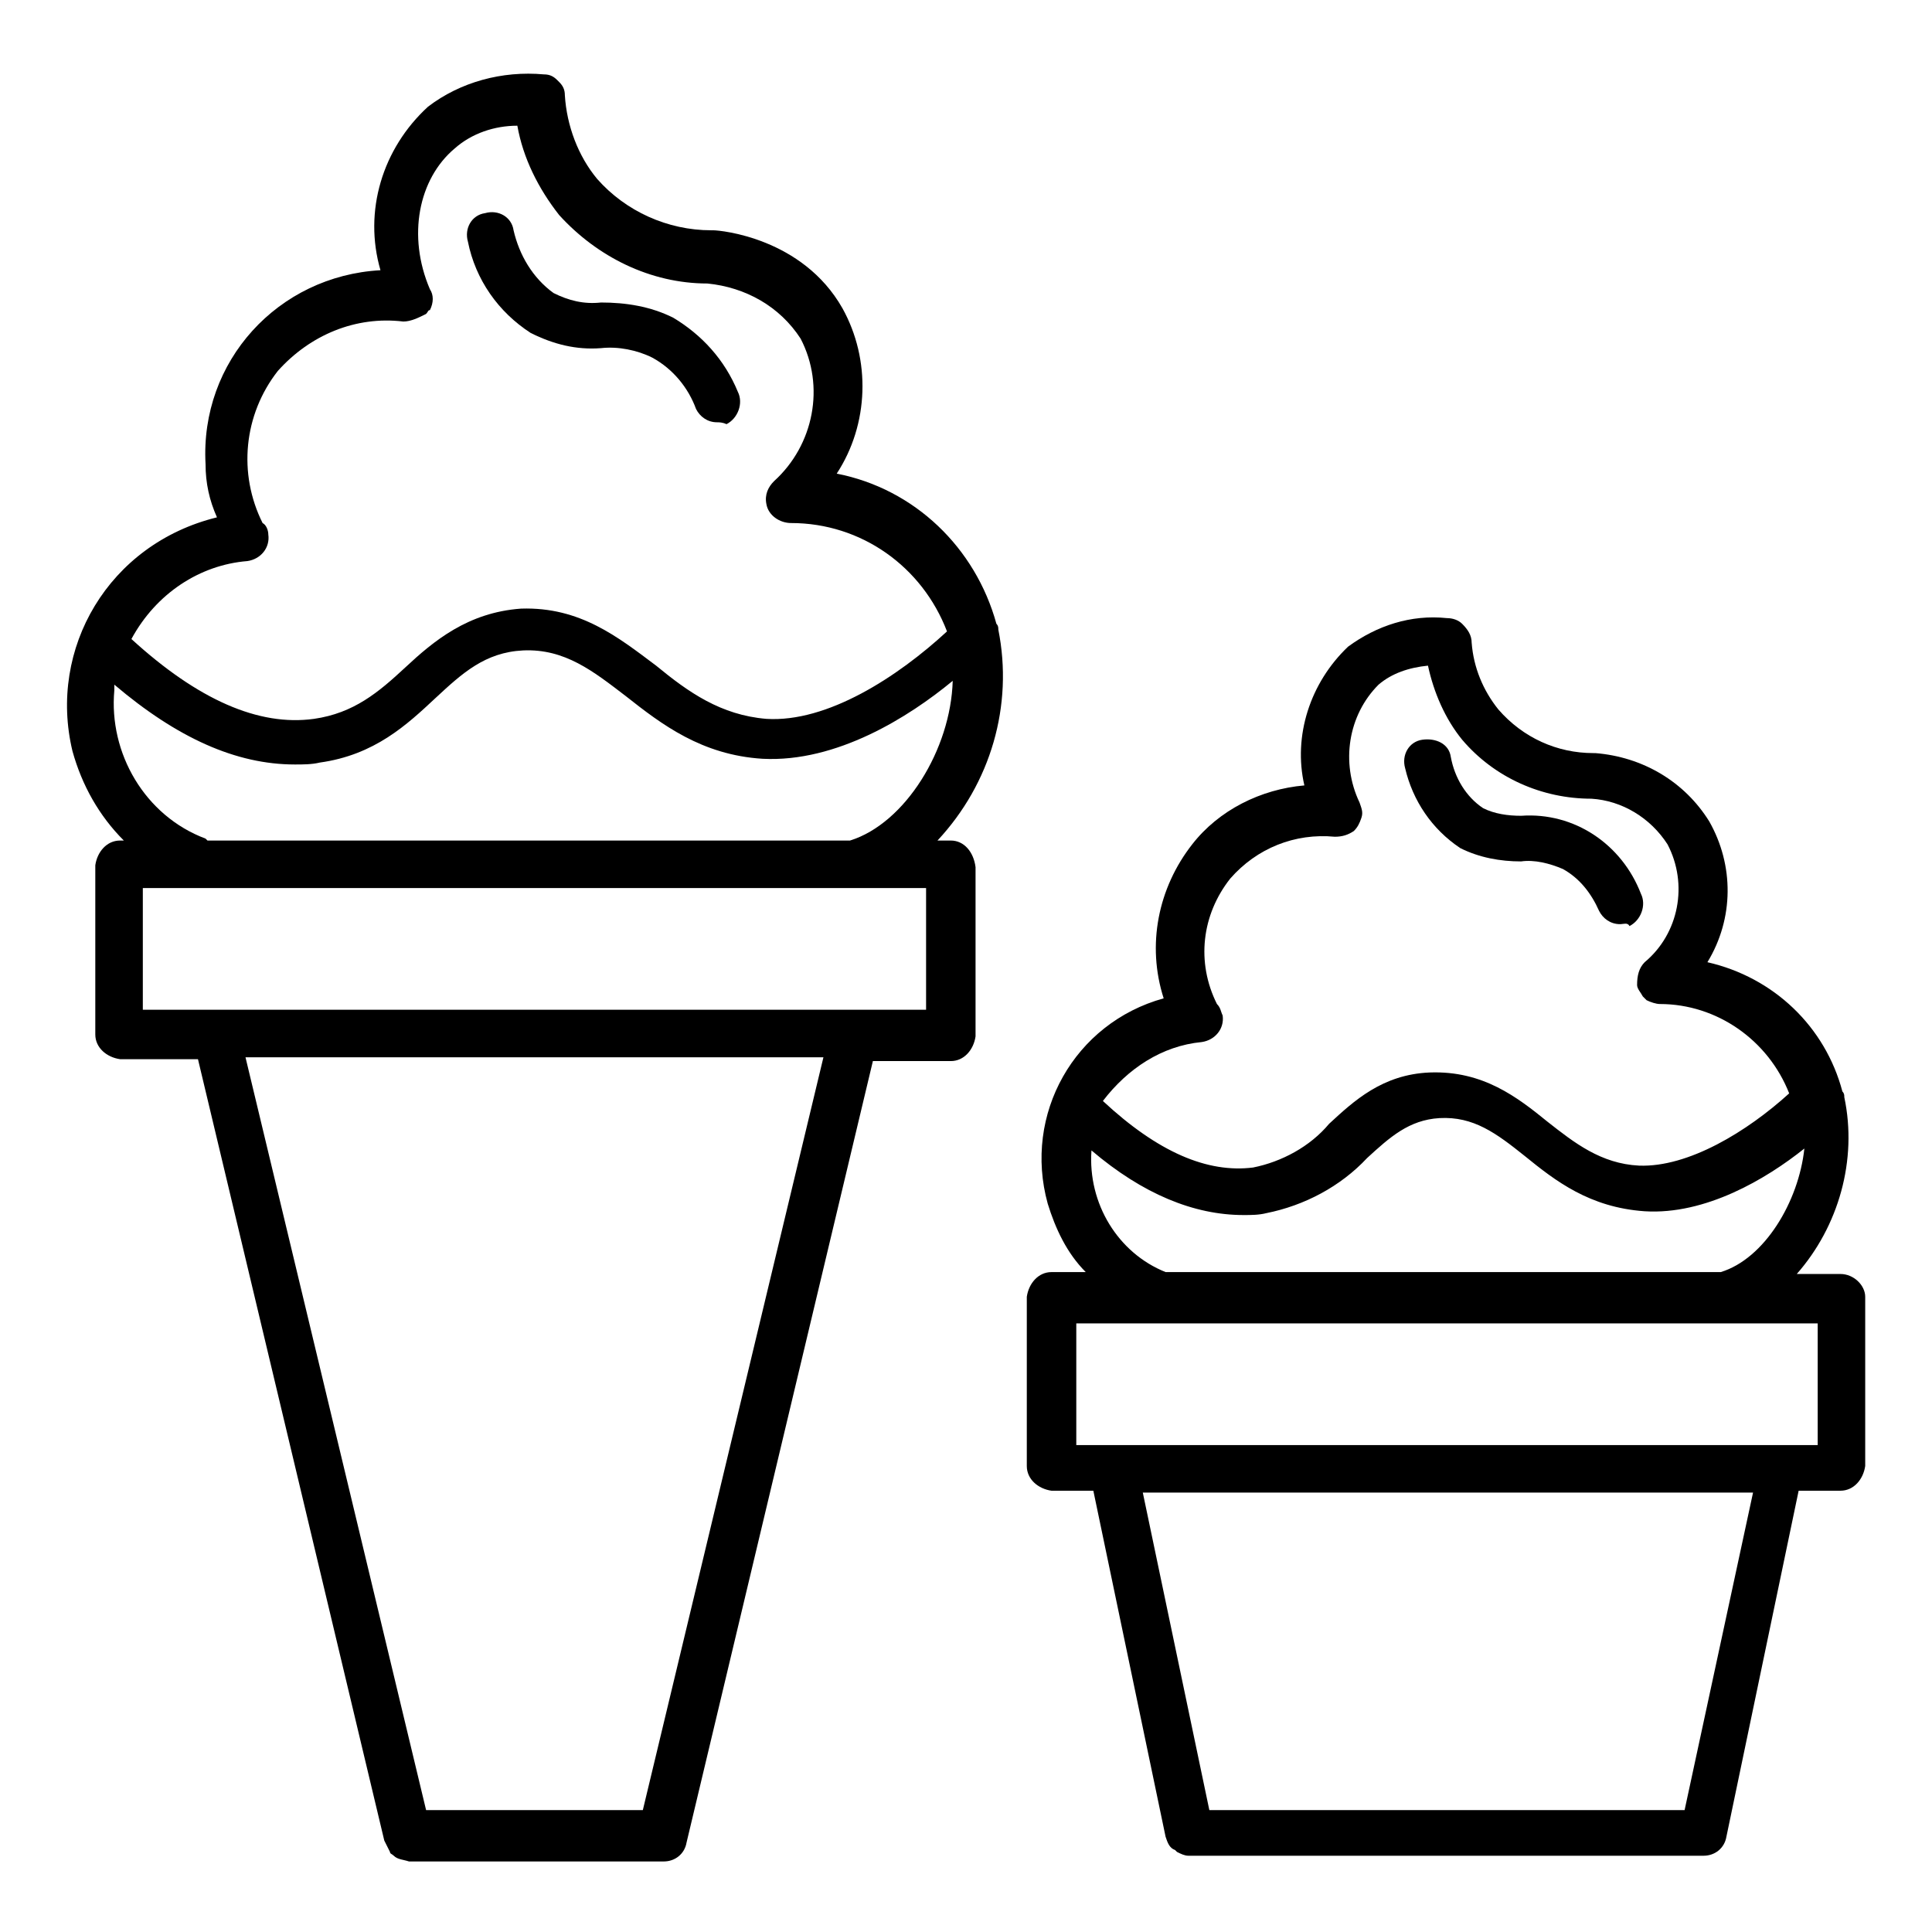
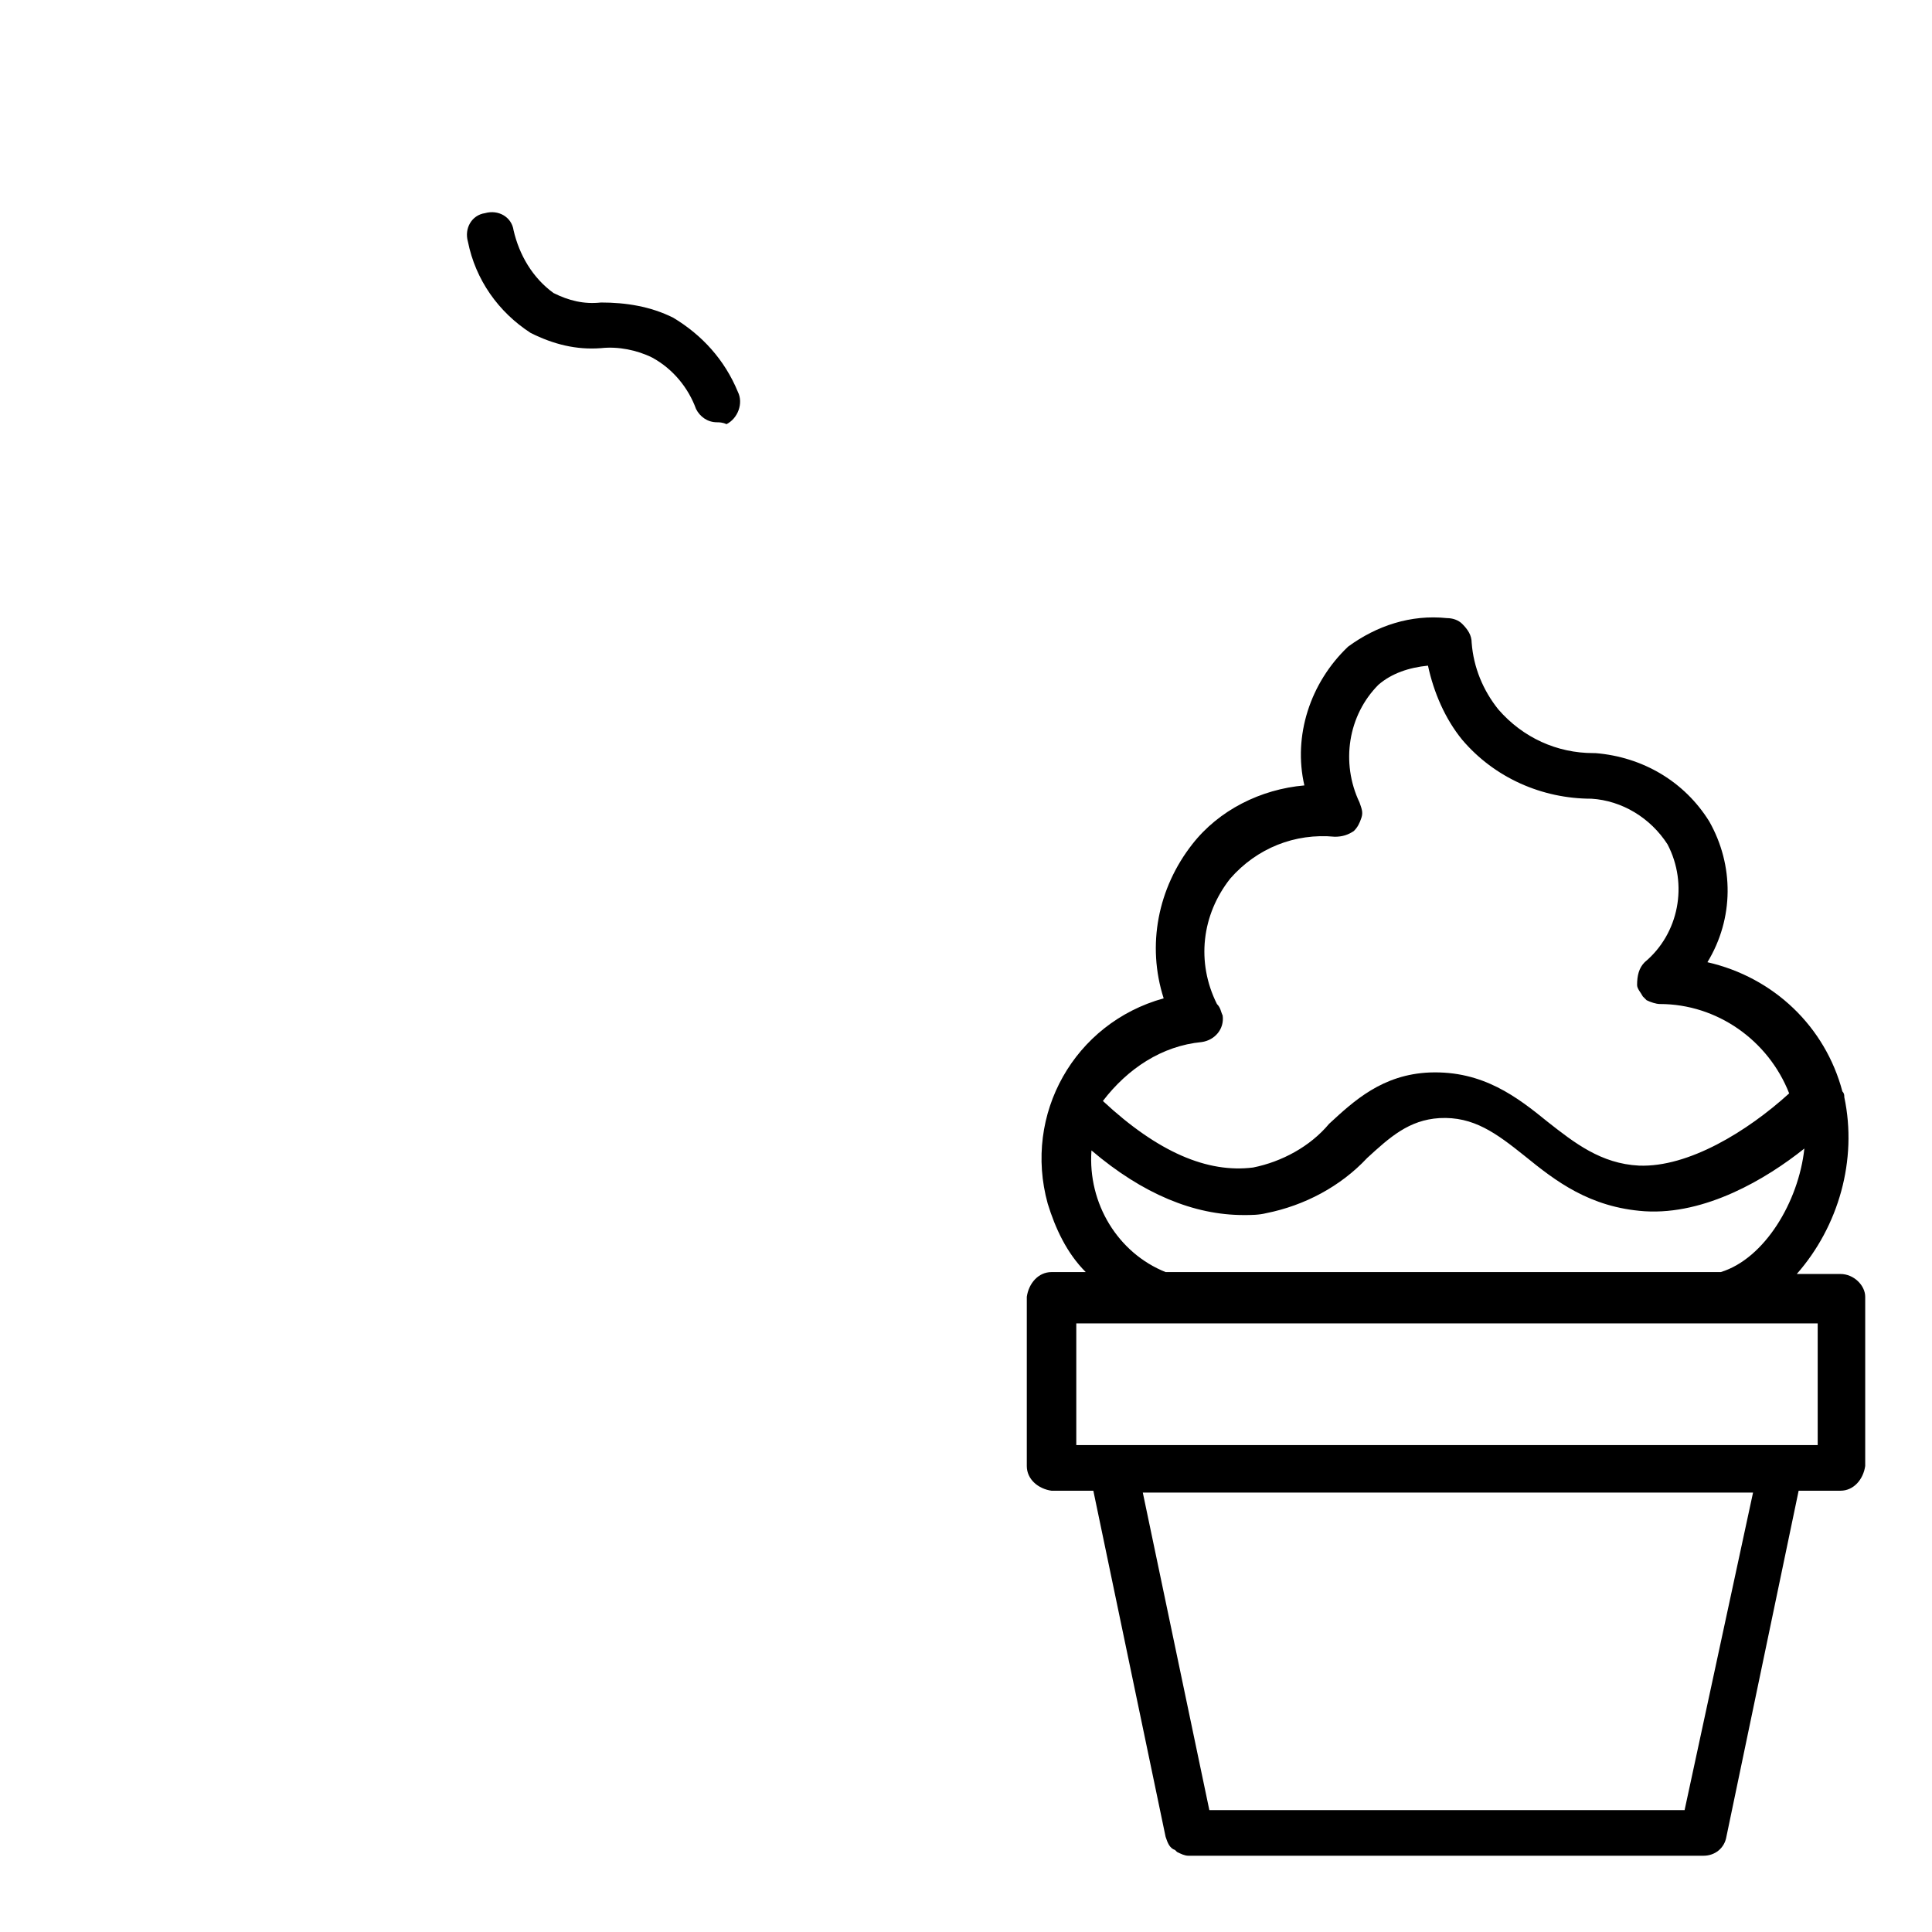
<svg xmlns="http://www.w3.org/2000/svg" fill="#000000" width="800px" height="800px" version="1.1" viewBox="144 144 512 512">
  <g>
-     <path d="m573.31 388.91c-2.519 0-4.535-1.512-5.543-3.527-2.016-4.535-5.039-8.566-9.574-11.082-3.527-1.512-7.559-2.519-11.082-2.016-5.543 0-11.082-1.008-16.121-3.527-7.559-5.039-12.594-12.594-14.609-21.16-1.008-3.527 1.008-7.055 4.535-7.559 3.527-0.504 7.055 1.008 7.559 4.535 1.008 5.543 4.031 10.578 8.566 13.602 3.023 1.512 6.551 2.016 10.078 2.016 14.105-1.008 26.703 7.559 31.738 20.656 1.512 3.023 0 7.055-3.023 8.566-0.508-1.008-1.516-0.504-2.523-0.504z" />
    <path d="m334 255.91c-2.519 0-4.535-1.512-5.543-3.527-2.016-5.543-6.047-10.578-11.586-13.602-4.031-2.016-9.07-3.023-13.602-2.519-6.551 0.504-12.594-1.008-18.641-4.031-8.566-5.543-14.609-14.105-16.625-24.184-1.008-3.527 1.008-7.055 4.535-7.559 3.527-1.008 7.055 1.008 7.559 4.535 1.512 6.551 5.039 12.594 10.578 16.625 4.031 2.016 8.062 3.023 12.594 2.519 6.551 0 13.098 1.008 19.145 4.031 7.559 4.535 13.602 11.082 17.129 19.648 1.512 3.023 0 7.055-3.023 8.566-1.008-0.504-2.016-0.504-2.519-0.504z" />
-     <path d="m395.97 366.75h-3.527c14.105-15.113 20.152-35.77 16.121-55.922 0-0.504 0-1.008-0.504-1.512-5.543-20.152-21.664-35.77-42.32-39.801 8.566-13.098 9.07-30.23 1.512-43.832-10.578-18.641-32.242-20.656-34.258-20.656h-0.504c-11.586 0-22.672-5.039-30.23-13.602-5.039-6.047-8.062-14.105-8.566-22.168 0-1.512-0.504-2.519-1.512-3.527l-0.504-0.504c-1.008-1.008-2.016-1.512-3.527-1.512-11.082-1.008-22.168 2.016-30.73 8.566-12.09 11.082-17.129 27.711-12.594 43.328-27.207 1.512-47.863 24.184-46.352 51.387 0 5.039 1.008 9.574 3.023 14.105-28.715 7.055-44.836 34.766-38.289 61.969 2.519 9.07 7.055 17.129 13.602 23.68h-1.004c-3.527 0-6.047 3.023-6.551 6.551v44.84c0 3.527 3.023 6.047 6.551 6.551h20.656l49.375 207.07c0.504 1.008 1.008 2.016 1.512 3.023 0 0.504 0.504 0.504 1.008 1.008 1.008 1.008 2.519 1.008 4.031 1.512h67.008 0.504c3.023 0 5.543-2.016 6.047-5.039l49.375-207.07h20.656c3.527 0 6.047-3.023 6.551-6.551v-44.84c-0.512-4.031-3.031-7.055-6.559-7.055zm-186.41-74.059c3.527-0.504 6.047-3.527 5.543-7.055 0-1.008-0.504-2.519-1.512-3.023-6.551-13.098-5.039-28.719 4.031-40.305 8.566-9.574 20.656-14.609 33.25-13.098 2.016 0 4.031-1.008 6.047-2.016 0.504-0.504 0.504-1.008 1.008-1.008 1.008-2.016 1.008-4.031 0-5.543-6.047-14.105-3.023-29.223 6.551-37.281 4.535-4.031 10.578-6.047 16.625-6.047 1.512 8.566 5.543 16.625 11.082 23.68 10.078 11.082 24.184 18.137 39.297 18.137 10.078 1.008 19.145 6.047 24.688 14.609 6.551 12.594 3.527 28.215-7.055 37.785-1.512 1.512-2.519 3.527-2.016 6.047 0.504 3.023 3.527 5.039 6.551 5.039 18.641 0 34.762 11.586 41.312 28.719-13.098 12.09-31.738 24.184-47.863 23.176-12.09-1.008-20.656-7.055-29.223-14.105-10.078-7.559-20.152-15.617-35.77-15.113-14.105 1.008-23.176 8.566-30.73 15.617-7.055 6.551-13.602 12.09-24.184 13.602-14.609 2.016-30.73-5.039-48.367-21.16 6.551-12.094 18.141-19.648 30.734-20.656zm-35.266 34.258v-1.512c16.625 14.105 32.242 21.16 47.863 21.16 2.016 0 4.535 0 6.551-0.504 14.609-2.016 23.176-10.078 30.73-17.129 7.055-6.551 13.098-12.09 23.176-12.594 11.082-0.504 18.641 5.543 27.207 12.09 9.574 7.559 20.152 15.617 36.273 16.625 19.648 1.008 38.793-11.082 50.383-20.656-0.504 18.137-12.594 37.785-27.207 42.32h-170.29l-0.504-0.504c-16.121-6.043-25.691-22.672-24.18-39.297zm140.06 296.75h-57.434l-47.863-199.51h153.16zm75.066-212.11h-207.57v-32.242h207.57z" />
    <path d="m631.75 481.62h-11.586c11.082-12.594 16.121-30.23 12.594-46.855 0-0.504 0-1.008-0.504-1.512-4.535-17.129-18.137-30.23-35.77-34.258 7.055-11.586 7.055-25.695 0.504-37.281-6.551-10.578-17.633-17.129-30.23-18.137h-0.504c-9.574 0-18.641-4.031-25.191-11.586-4.031-5.039-6.551-11.082-7.055-17.633 0-2.016-1.008-3.527-2.519-5.039-1.008-1.008-2.519-1.512-4.031-1.512-9.574-1.008-18.641 2.016-26.199 7.559-10.078 9.574-14.609 23.68-11.586 36.777-11.586 1.008-22.672 6.551-29.727 15.617-9.07 11.586-12.09 26.703-7.559 40.809-23.68 6.551-37.281 30.73-30.73 54.41 2.016 6.551 5.039 13.098 10.078 18.137h-9.07c-3.527 0-6.047 3.023-6.551 6.551v44.84c0 3.527 3.023 6.047 6.551 6.551h11.082l19.145 91.691c0.504 1.512 1.008 3.023 2.519 3.527l0.504 0.504c1.008 0.504 2.016 1.008 3.023 1.008h136.53c3.023 0 5.543-2.016 6.047-5.039l19.145-91.691 11.09-0.004c3.527 0 6.047-3.023 6.551-6.551v-44.84c0-3.023-3.023-6.043-6.551-6.043zm-169.28-61.465c3.527-0.504 6.047-3.527 5.543-7.055-0.504-1.008-0.504-2.016-1.512-3.023-5.543-11.082-4.031-23.68 3.527-33.25 7.055-8.062 17.129-12.09 27.711-11.082 2.016 0 3.527-0.504 5.039-1.512 1.008-1.008 1.512-2.016 2.016-3.527s0-2.519-0.504-4.031c-5.039-10.578-3.023-23.176 5.039-31.234 3.527-3.023 8.062-4.535 13.098-5.039 1.512 7.055 4.535 14.105 9.07 19.648 8.566 10.078 21.16 15.617 34.258 15.617 8.062 0.504 15.617 5.039 20.152 12.09 5.543 10.578 3.023 23.68-6.047 31.234-1.512 1.512-2.016 3.527-2.016 6.047 0 1.008 1.008 2.016 1.512 3.023 0.504 0.504 0.504 0.504 1.008 1.008 1.008 0.504 2.519 1.008 3.527 1.008 15.113 0 28.719 9.574 34.258 23.68-11.082 10.078-26.703 19.648-39.801 19.145-10.078-0.504-17.129-6.047-24.184-11.586-8.062-6.551-17.129-13.602-31.234-13.098-12.594 0.504-20.152 7.559-26.703 13.602-5.039 6.047-12.594 10.078-20.152 11.586-12.09 1.512-25.191-4.031-39.801-17.633 6.547-8.566 15.613-14.609 26.195-15.617zm-29.223 28.715c13.602 11.586 27.207 17.129 40.305 17.129 2.016 0 4.031 0 6.047-0.504 10.078-2.016 19.648-7.055 26.703-14.609 6.047-5.543 11.082-10.078 19.145-10.578 9.07-0.504 15.113 4.031 22.672 10.078 8.062 6.551 17.129 13.602 31.738 14.609 16.121 1.008 32.242-8.566 42.32-16.625-1.512 14.105-10.578 29.223-22.168 32.746h-147.11c-12.594-5.039-20.656-18.137-19.648-32.246zm157.19 174.82h-125.95l-17.633-84.137h161.72zm35.27-96.734h-196.48v-32.242h196.48z" />
  </g>
</svg>